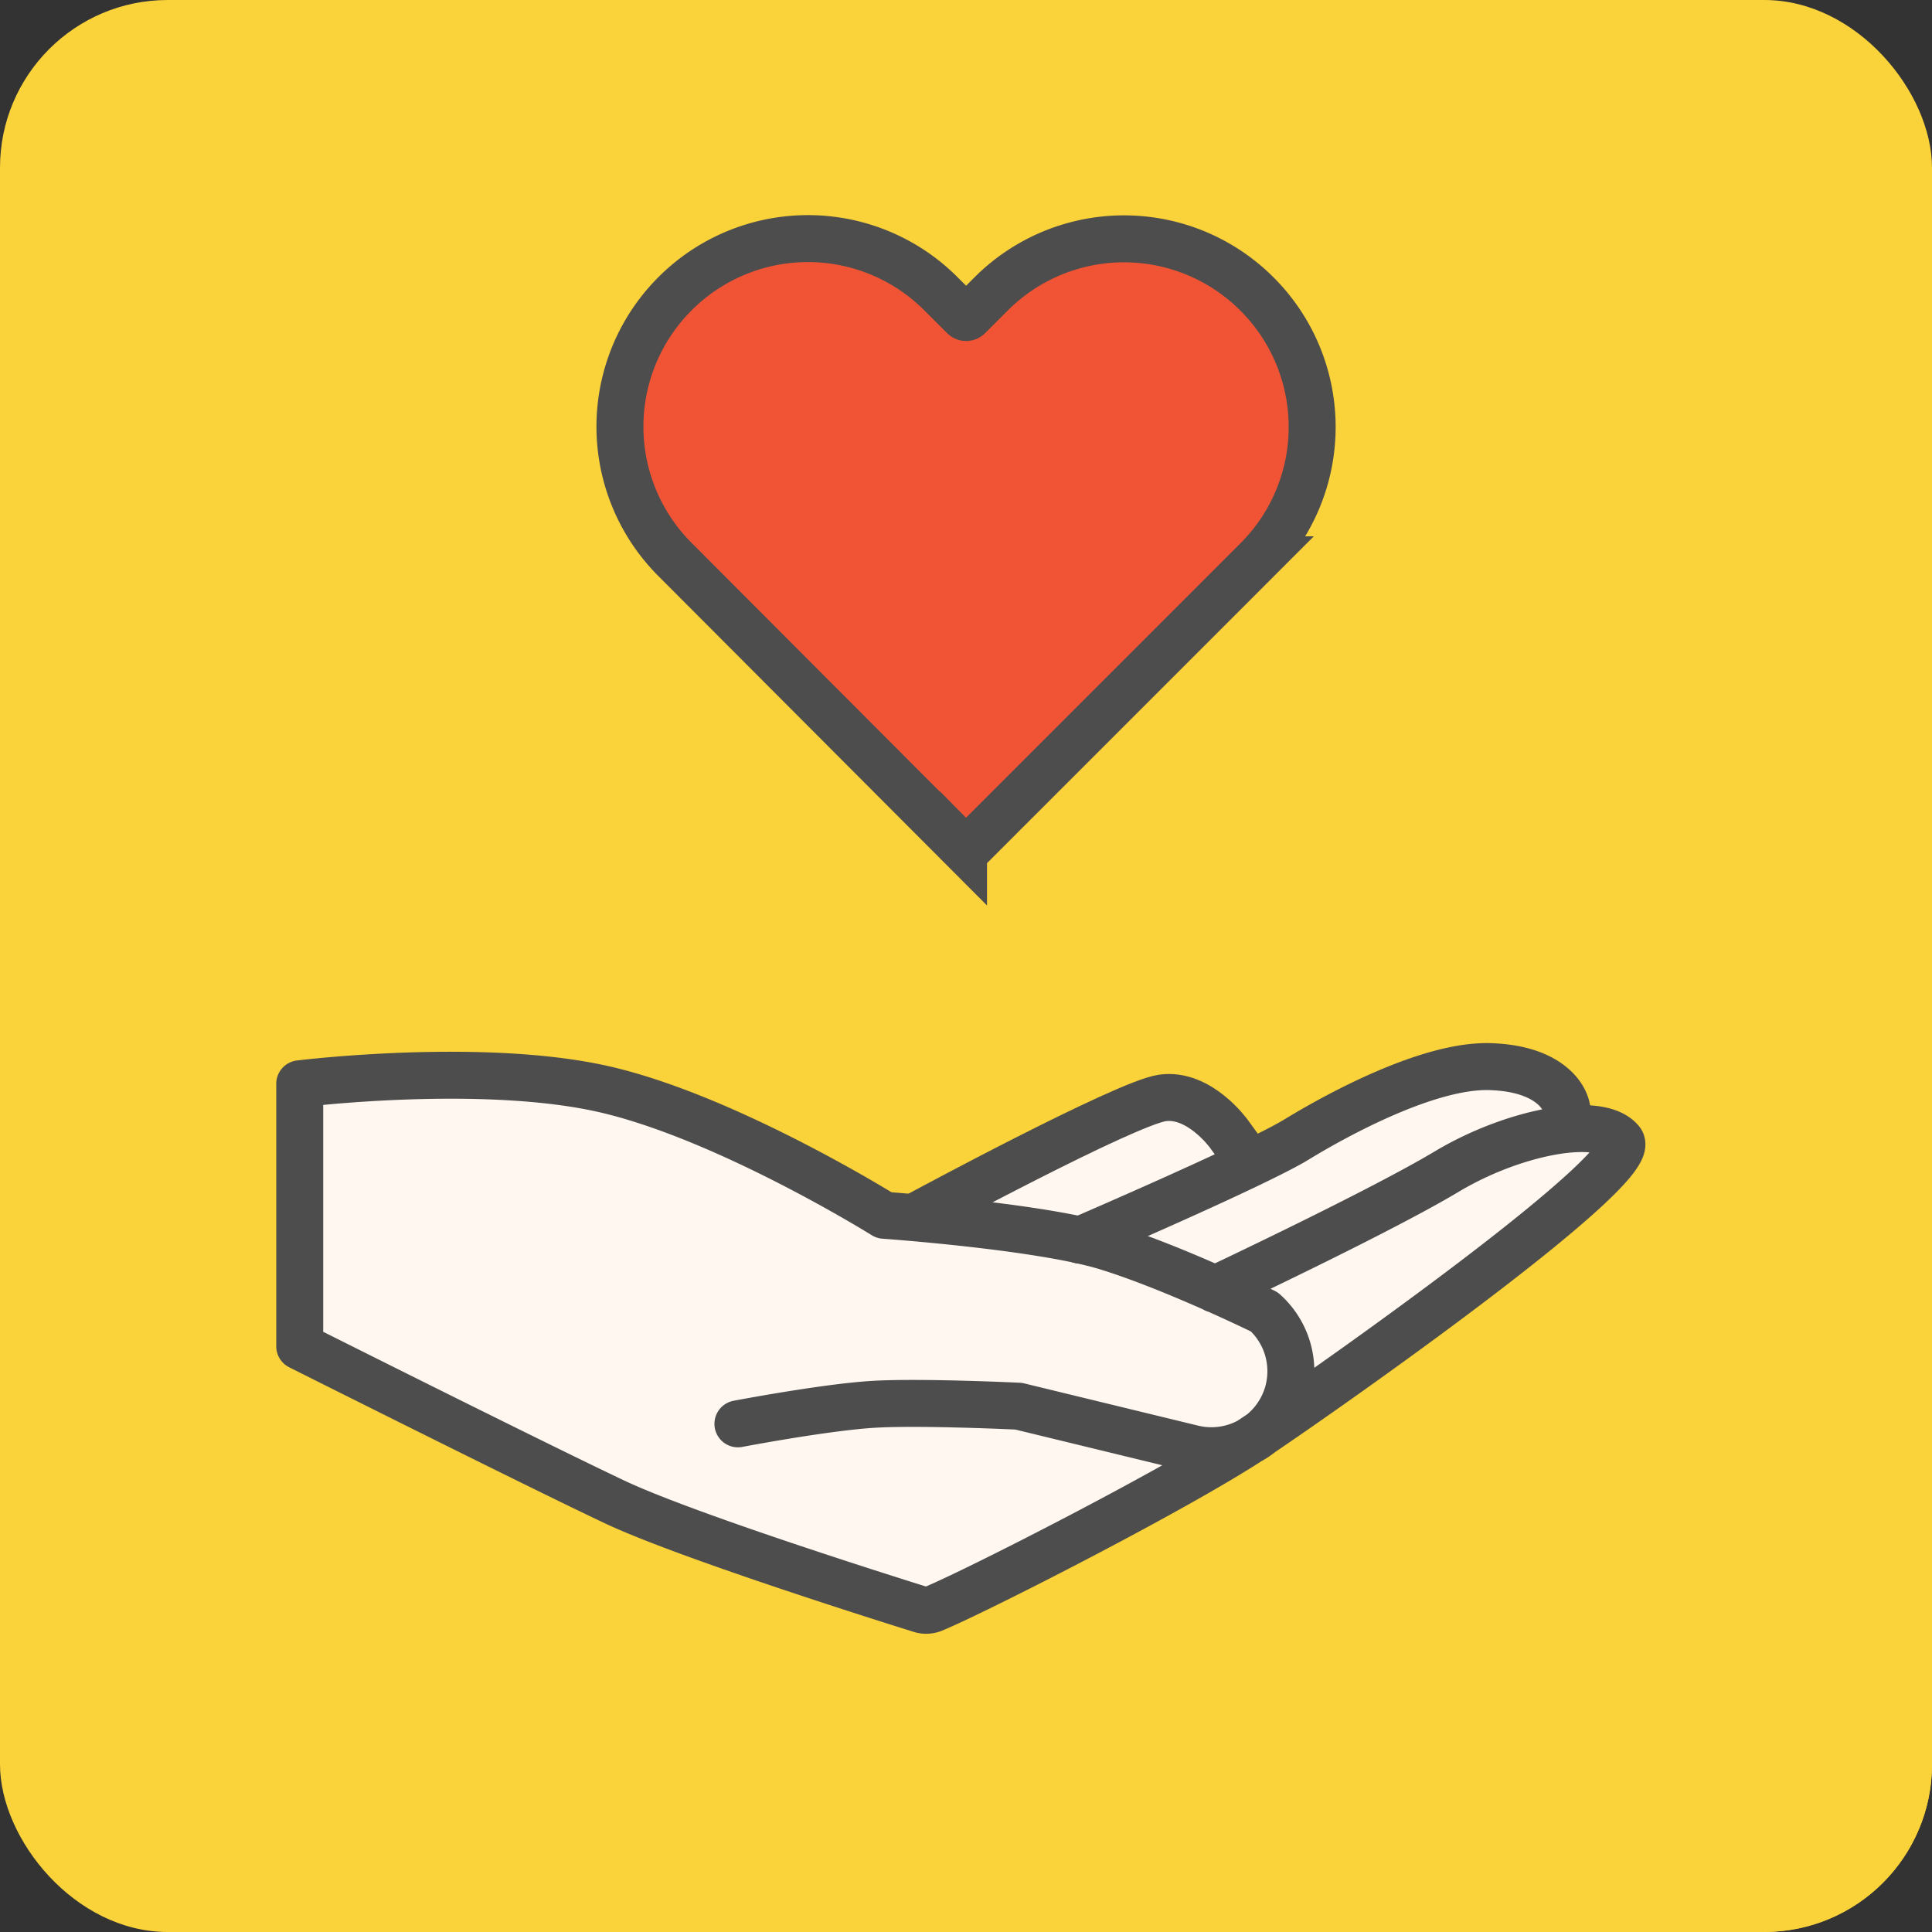
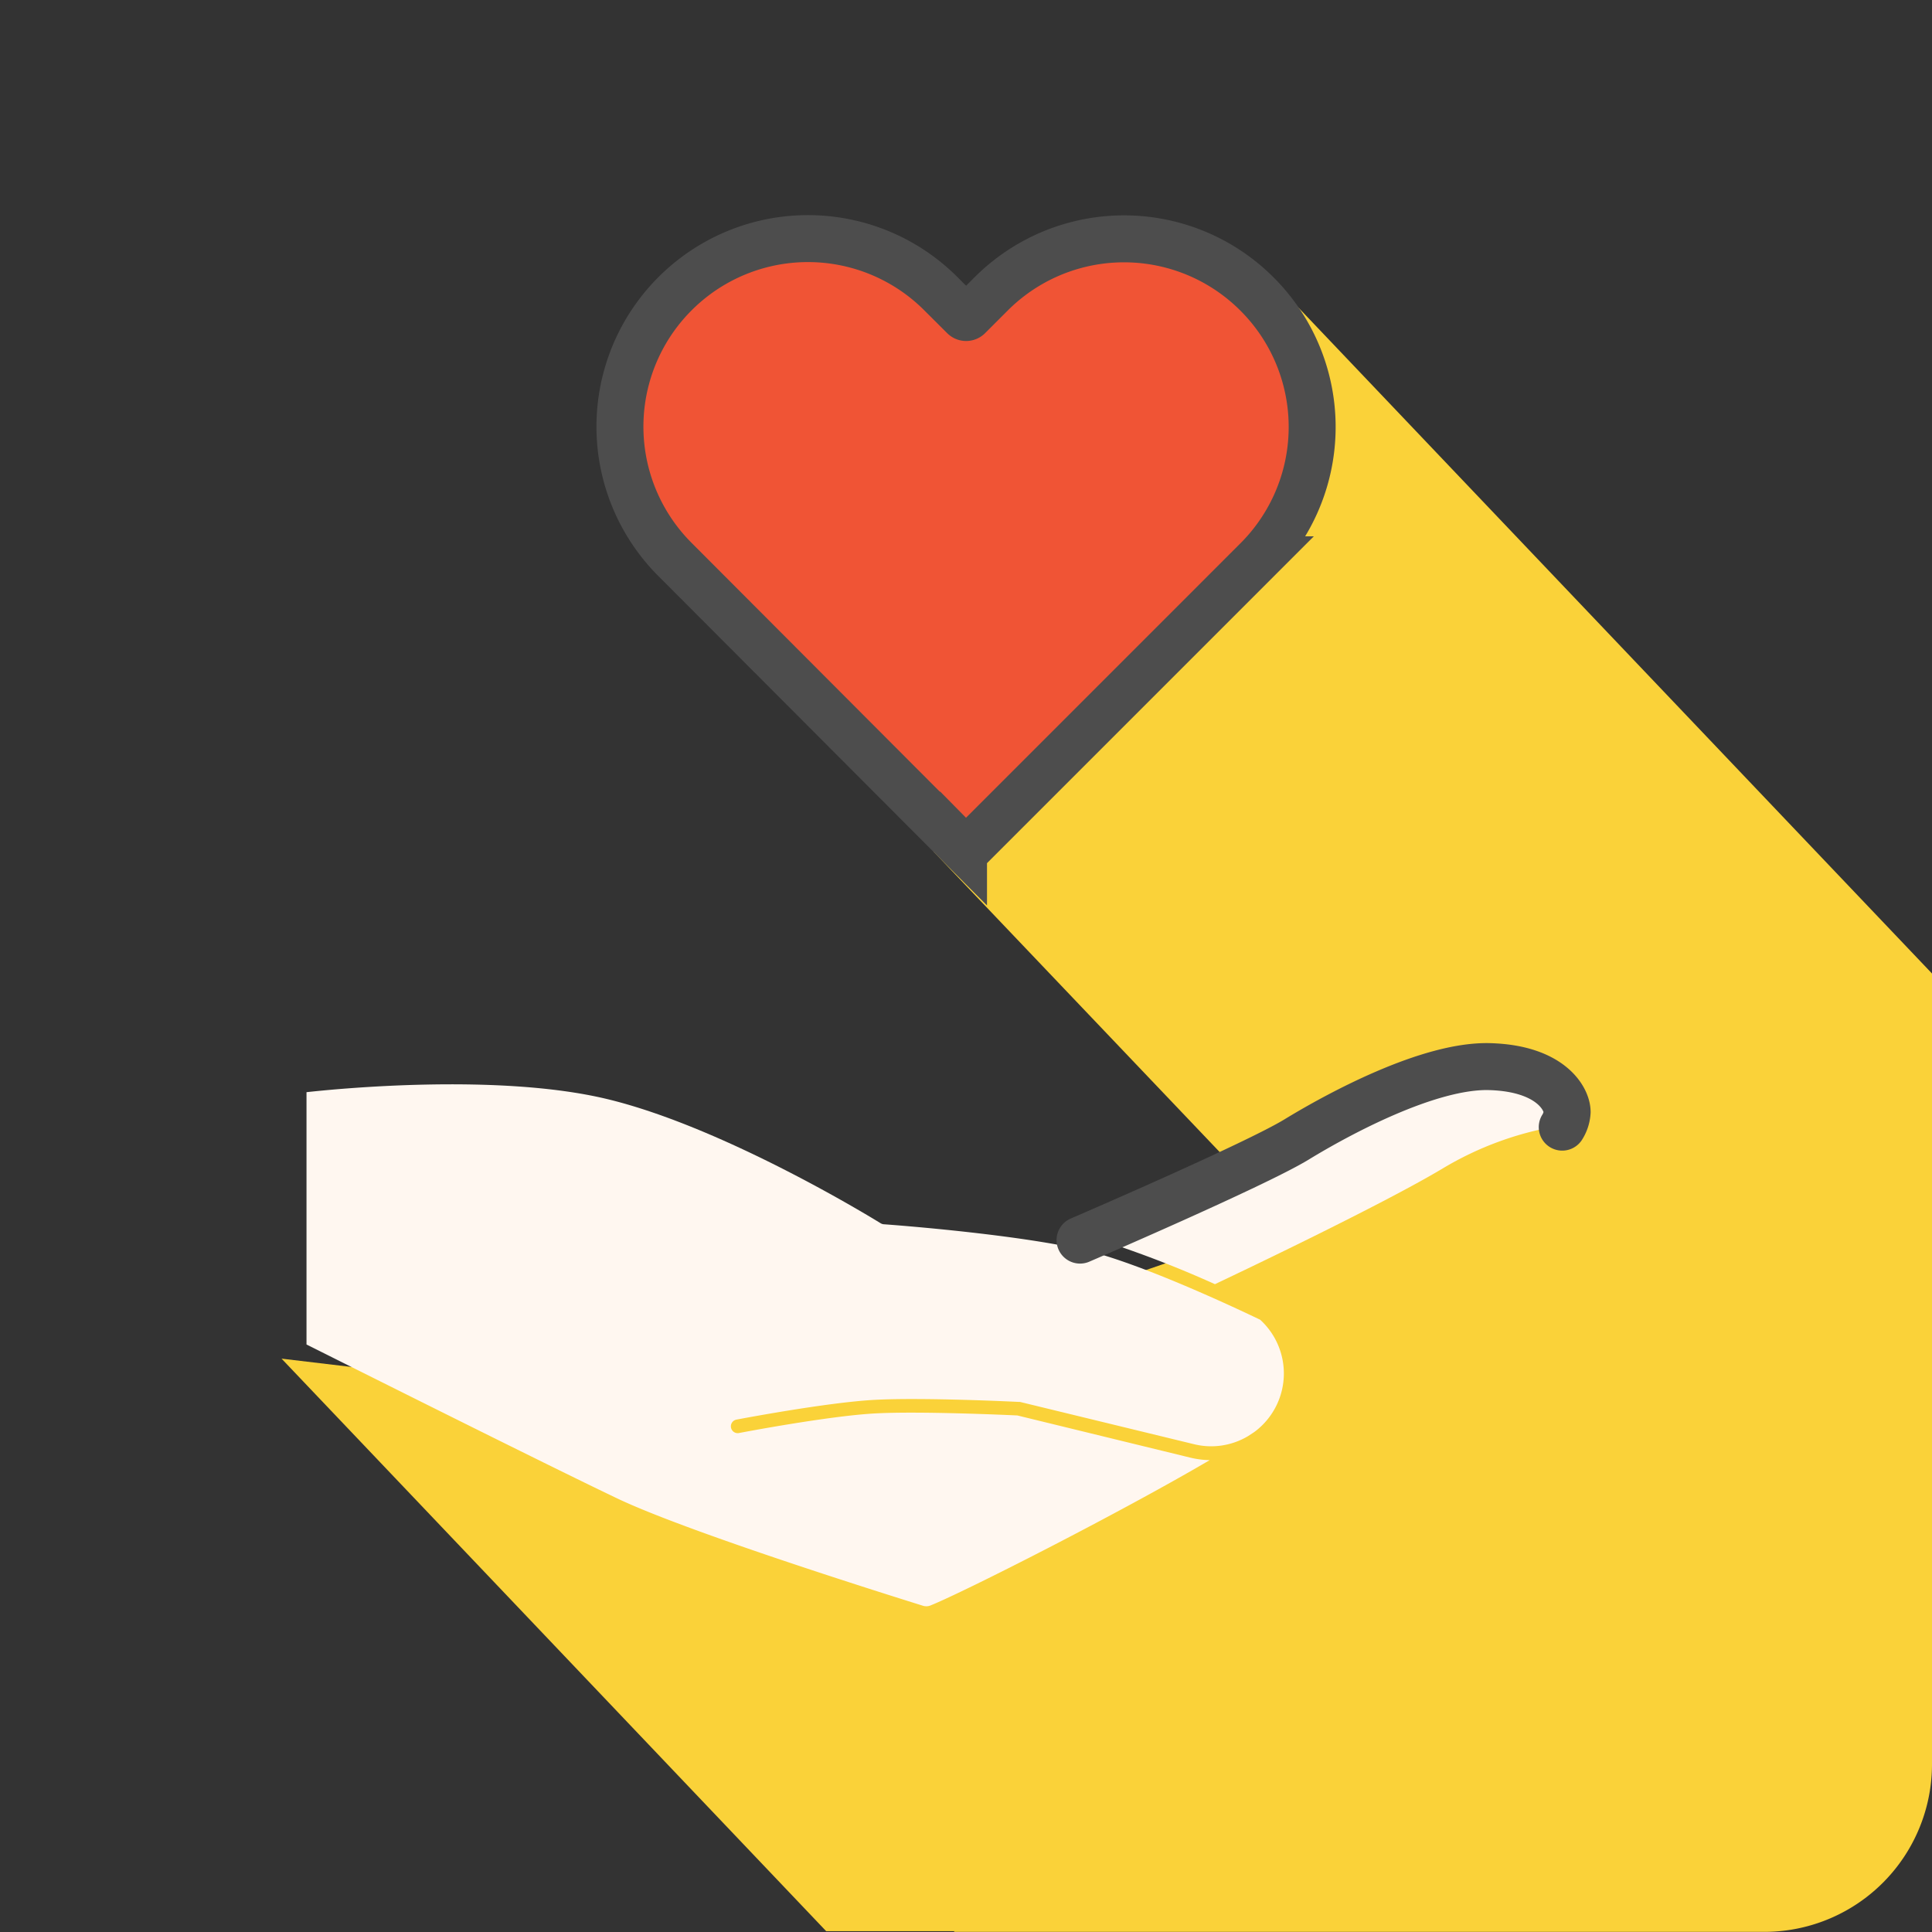
<svg xmlns="http://www.w3.org/2000/svg" viewBox="0 0 288 288">
  <rect x="0" y="0" width="288" height="288" fill="#333333" stroke="none" />
  <defs>
    <style>.cls-1{isolation:isolate;}.cls-2,.cls-3{fill:#fad239;}.cls-3{mix-blend-mode:multiply;}.cls-4{fill:#f05435;stroke-miterlimit:10;}.cls-4,.cls-6{stroke:#4d4d4d;stroke-width:7px;}.cls-5{fill:#fff7f0;}.cls-6{fill:none;stroke-linecap:round;stroke-linejoin:round;}</style>
  </defs>
  <title>Asset 4</title>
  <g class="cls-1">
    <g id="Layer_2" data-name="Layer 2">
      <g id="Layer_1-2" data-name="Layer 1">
-         <rect class="cls-2" width="288" height="288" rx="25" />
        <path class="cls-3" d="M288,188.51l0-43.39L190.64,42.79l-51.49,84.14L190,180.33l-7.85,5.1-73,25.1-67.18-8,81.19,85.35h19.16l-.16.1H263a25,25,0,0,0,25-25V196.22h0Z" />
        <path class="cls-4" d="M187.37,43.82h0a28,28,0,0,0-39.63,0l-3.37,3.37a.5.5,0,0,1-.7,0l-3.42-3.41a28,28,0,0,0-39.62,0h0a28,28,0,0,0,0,39.63l43,43.1a.5.5,0,0,0,.71,0l43.06-43.06A28,28,0,0,0,187.37,43.82Z" />
-         <path class="cls-5" d="M184.88,173.41,182.37,170c0-.06-4.12-5.65-9-4.95-4.06.59-24.12,11-33.82,16.16a209.42,209.42,0,0,1,21.36,3C163,183.26,175.82,177.71,184.88,173.41Z" />
        <path class="cls-5" d="M164.66,187.16c-9.69-3-32.69-4.65-32.92-4.66a1.09,1.09,0,0,1-.46-.15c-.23-.14-23-14.27-40.88-18.54-16.08-3.83-39.86-1.54-44.71-1v37.61c4.54,2.27,35.6,17.84,46.43,23,10.56,5,39.7,14.15,45.44,15.94a1.66,1.66,0,0,0,1.18-.05c5.14-2.08,28-13.68,41.59-21.65a13.23,13.23,0,0,1-2.84-.36L151.66,211c-1.26-.06-14.57-.67-21.28-.3-7,.39-20.09,2.89-20.22,2.92a1,1,0,0,1-.38-2c.54-.1,13.35-2.54,20.49-2.94s21,.27,21.58.3l.19,0,25.93,6.3a10.71,10.71,0,0,0,8.09-1.21l.81-.53.16-.11a10.85,10.85,0,0,0,.82-16.7C186.46,196.07,173.88,190,164.66,187.16Z" />
        <path class="cls-5" d="M165.25,185.25a161,161,0,0,1,15.86,6.18c3.25-1.54,24.88-11.81,34-17.28A49.06,49.06,0,0,1,232,167.9a.32.32,0,0,1,0-.09,3.78,3.78,0,0,0,.59-1.76c0-1.16-1.79-5.55-10.56-5.76-9.27-.24-24,8.21-28.22,10.8-5,3-22.78,10.85-29.67,13.84Z" />
-         <path class="cls-5" d="M216.13,175.87c-8.25,4.95-26.59,13.77-32.62,16.64,3.17,1.43,5.29,2.47,5.35,2.5a.86.86,0,0,1,.22.15,12.85,12.85,0,0,1,4,12.45,13.34,13.34,0,0,1-.71,2.19c21.74-15,48.23-35.15,48.44-38.8C238.17,168.08,226.39,169.73,216.13,175.87Z" />
-         <path class="cls-6" d="M181.13,192.19s24.51-11.54,34.49-17.52,22.84-8.44,26-4.57-42,35.71-54.21,43.94c-11.07,7.48-42.34,23.38-48.31,25.8a2.74,2.74,0,0,1-1.85.08c-5.61-1.75-34.93-11-45.57-16-11.78-5.56-47-23.23-47-23.23V161.56s27.67-3.42,45.94.94,41.18,18.66,41.18,18.66S155,182.79,165,185.87s23.47,9.69,23.47,9.69a11.87,11.87,0,0,1,3.66,11.49h0a11.85,11.85,0,0,1-14.35,8.87l-25.93-6.3s-14.33-.69-21.48-.29S110,212.25,110,212.25" />
        <path class="cls-6" d="M161,184.86s26.13-11.24,32.28-15S213,158.74,222.07,159s11.54,4.78,11.54,6.76a4.69,4.69,0,0,1-.73,2.26" />
-         <path class="cls-6" d="M137,181.07s30.74-16.6,36.26-17.4,9.93,5.35,9.93,5.35l2.09,2.88" />
      </g>
    </g>
  </g>
</svg>